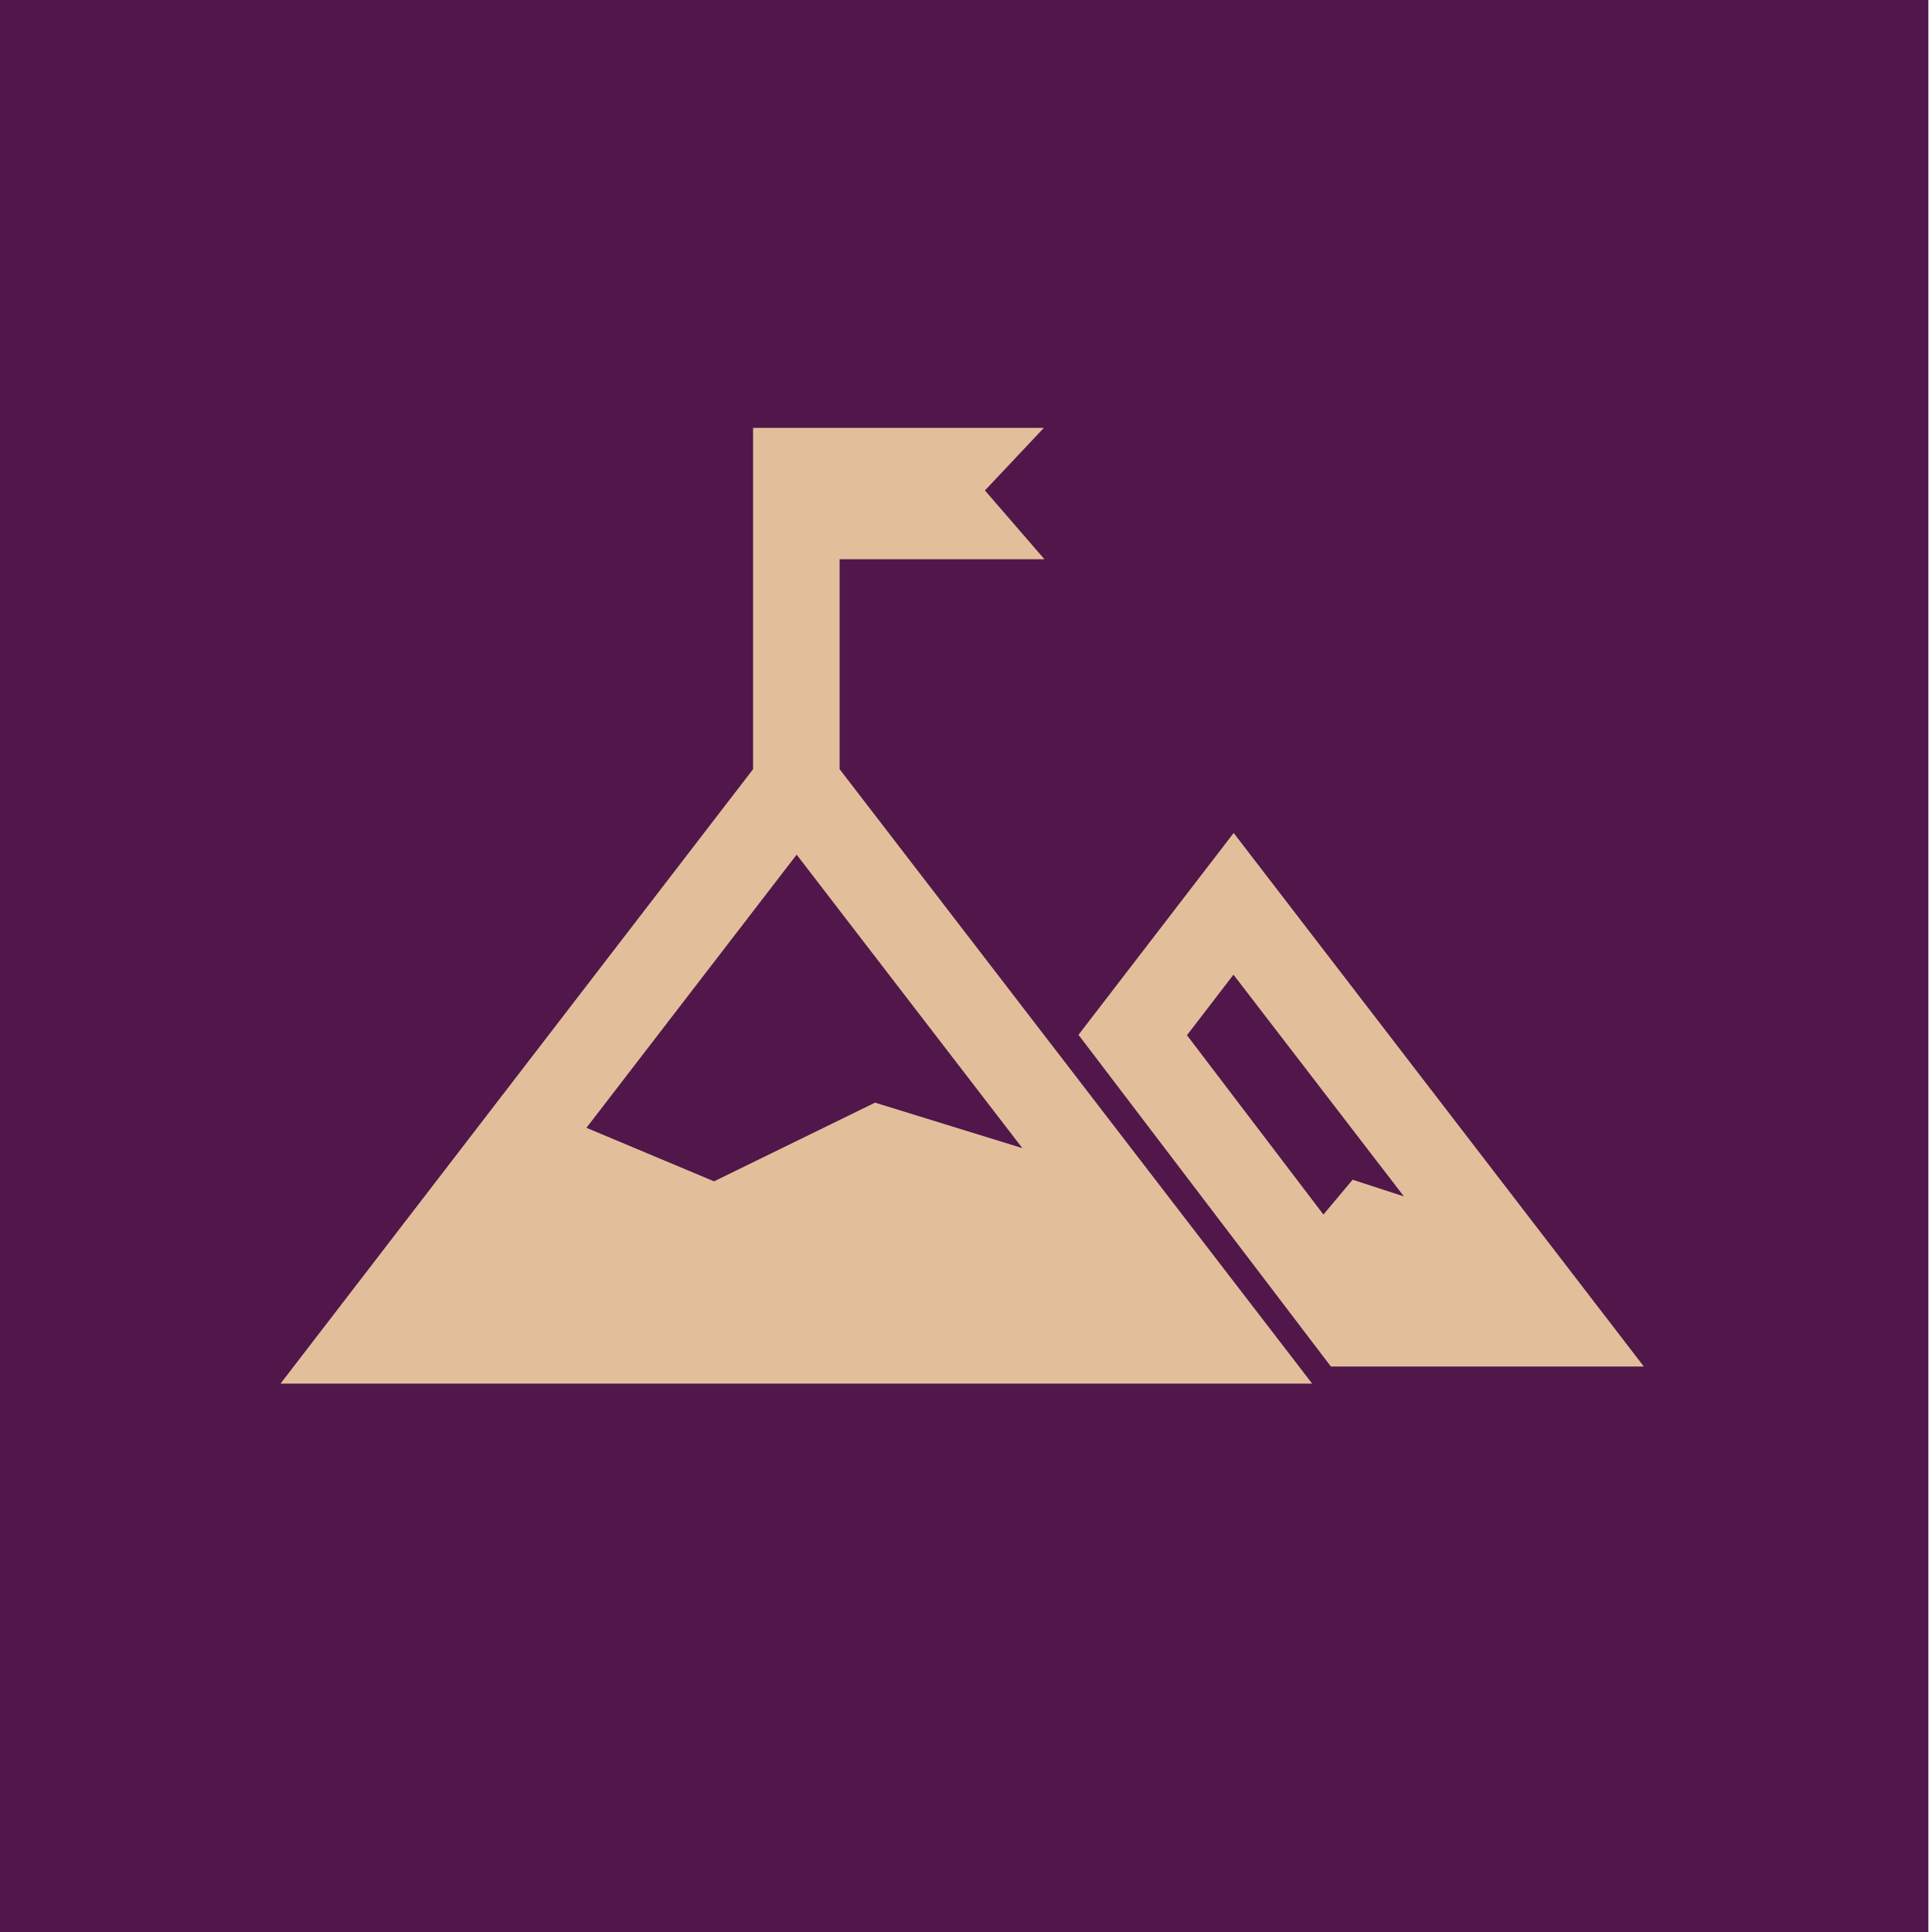
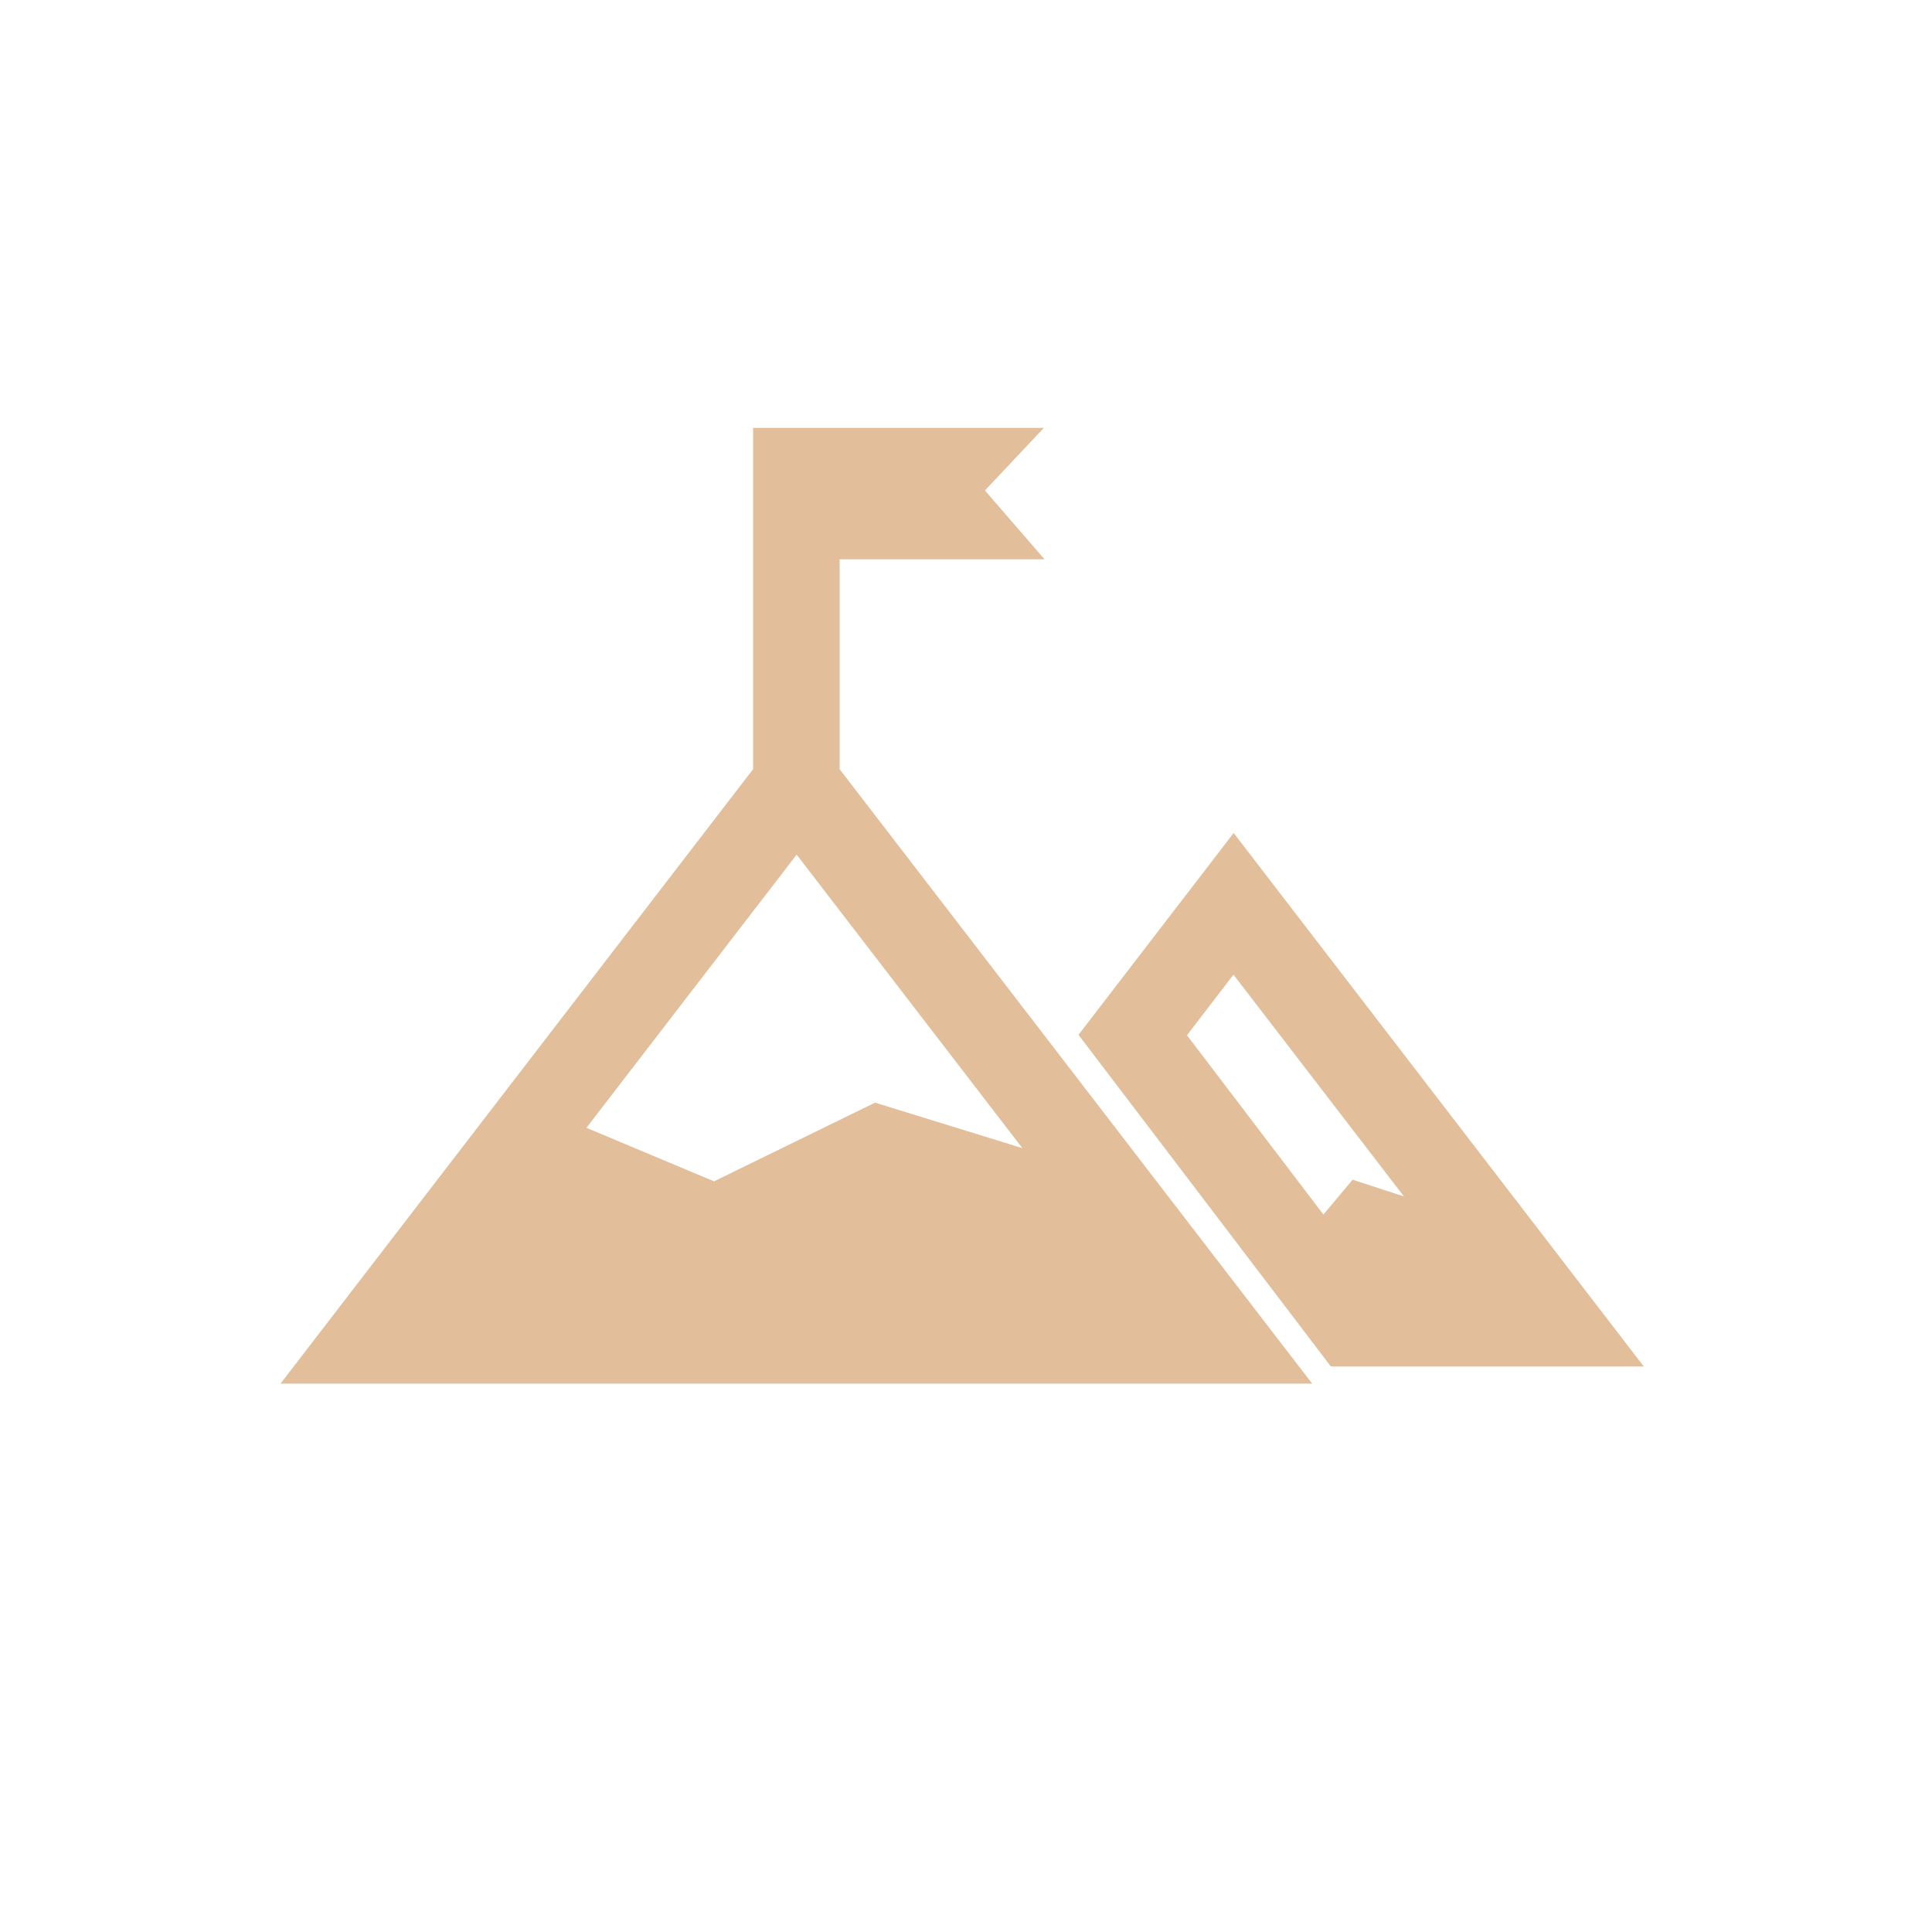
<svg xmlns="http://www.w3.org/2000/svg" version="1.1" viewBox="0 0 96 96">
  <defs>
    <style>
      .cls-1 {
        fill: #e2bf9a;
      }

      .cls-2 {
        fill: #51174b;
      }
    </style>
  </defs>
  <g>
    <g id="Layer_1">
-       <rect class="cls-2" x="-.18" width="96" height="96" />
      <g>
        <path class="cls-1" d="M65.2,68.75l-23.48-30.53v-10.43h10.18l-2.96-3.42,2.93-3.11h-14.45v16.96l-23.48,30.53h51.24ZM39.58,42.46l11.22,14.59-7.32-2.26-8,3.91-6.34-2.66,10.45-13.58Z" />
-         <path class="cls-1" d="M81.68,67.9l-20.38-26.51-7.71,10.03,12.54,16.48h15.55ZM58.98,51.44l2.31-3.01,8.47,11.02-2.55-.83-1.45,1.73-6.78-8.91Z" />
+         <path class="cls-1" d="M81.68,67.9l-20.38-26.51-7.71,10.03,12.54,16.48h15.55ZM58.98,51.44l2.31-3.01,8.47,11.02-2.55-.83-1.45,1.73-6.78-8.91" />
      </g>
    </g>
  </g>
</svg>